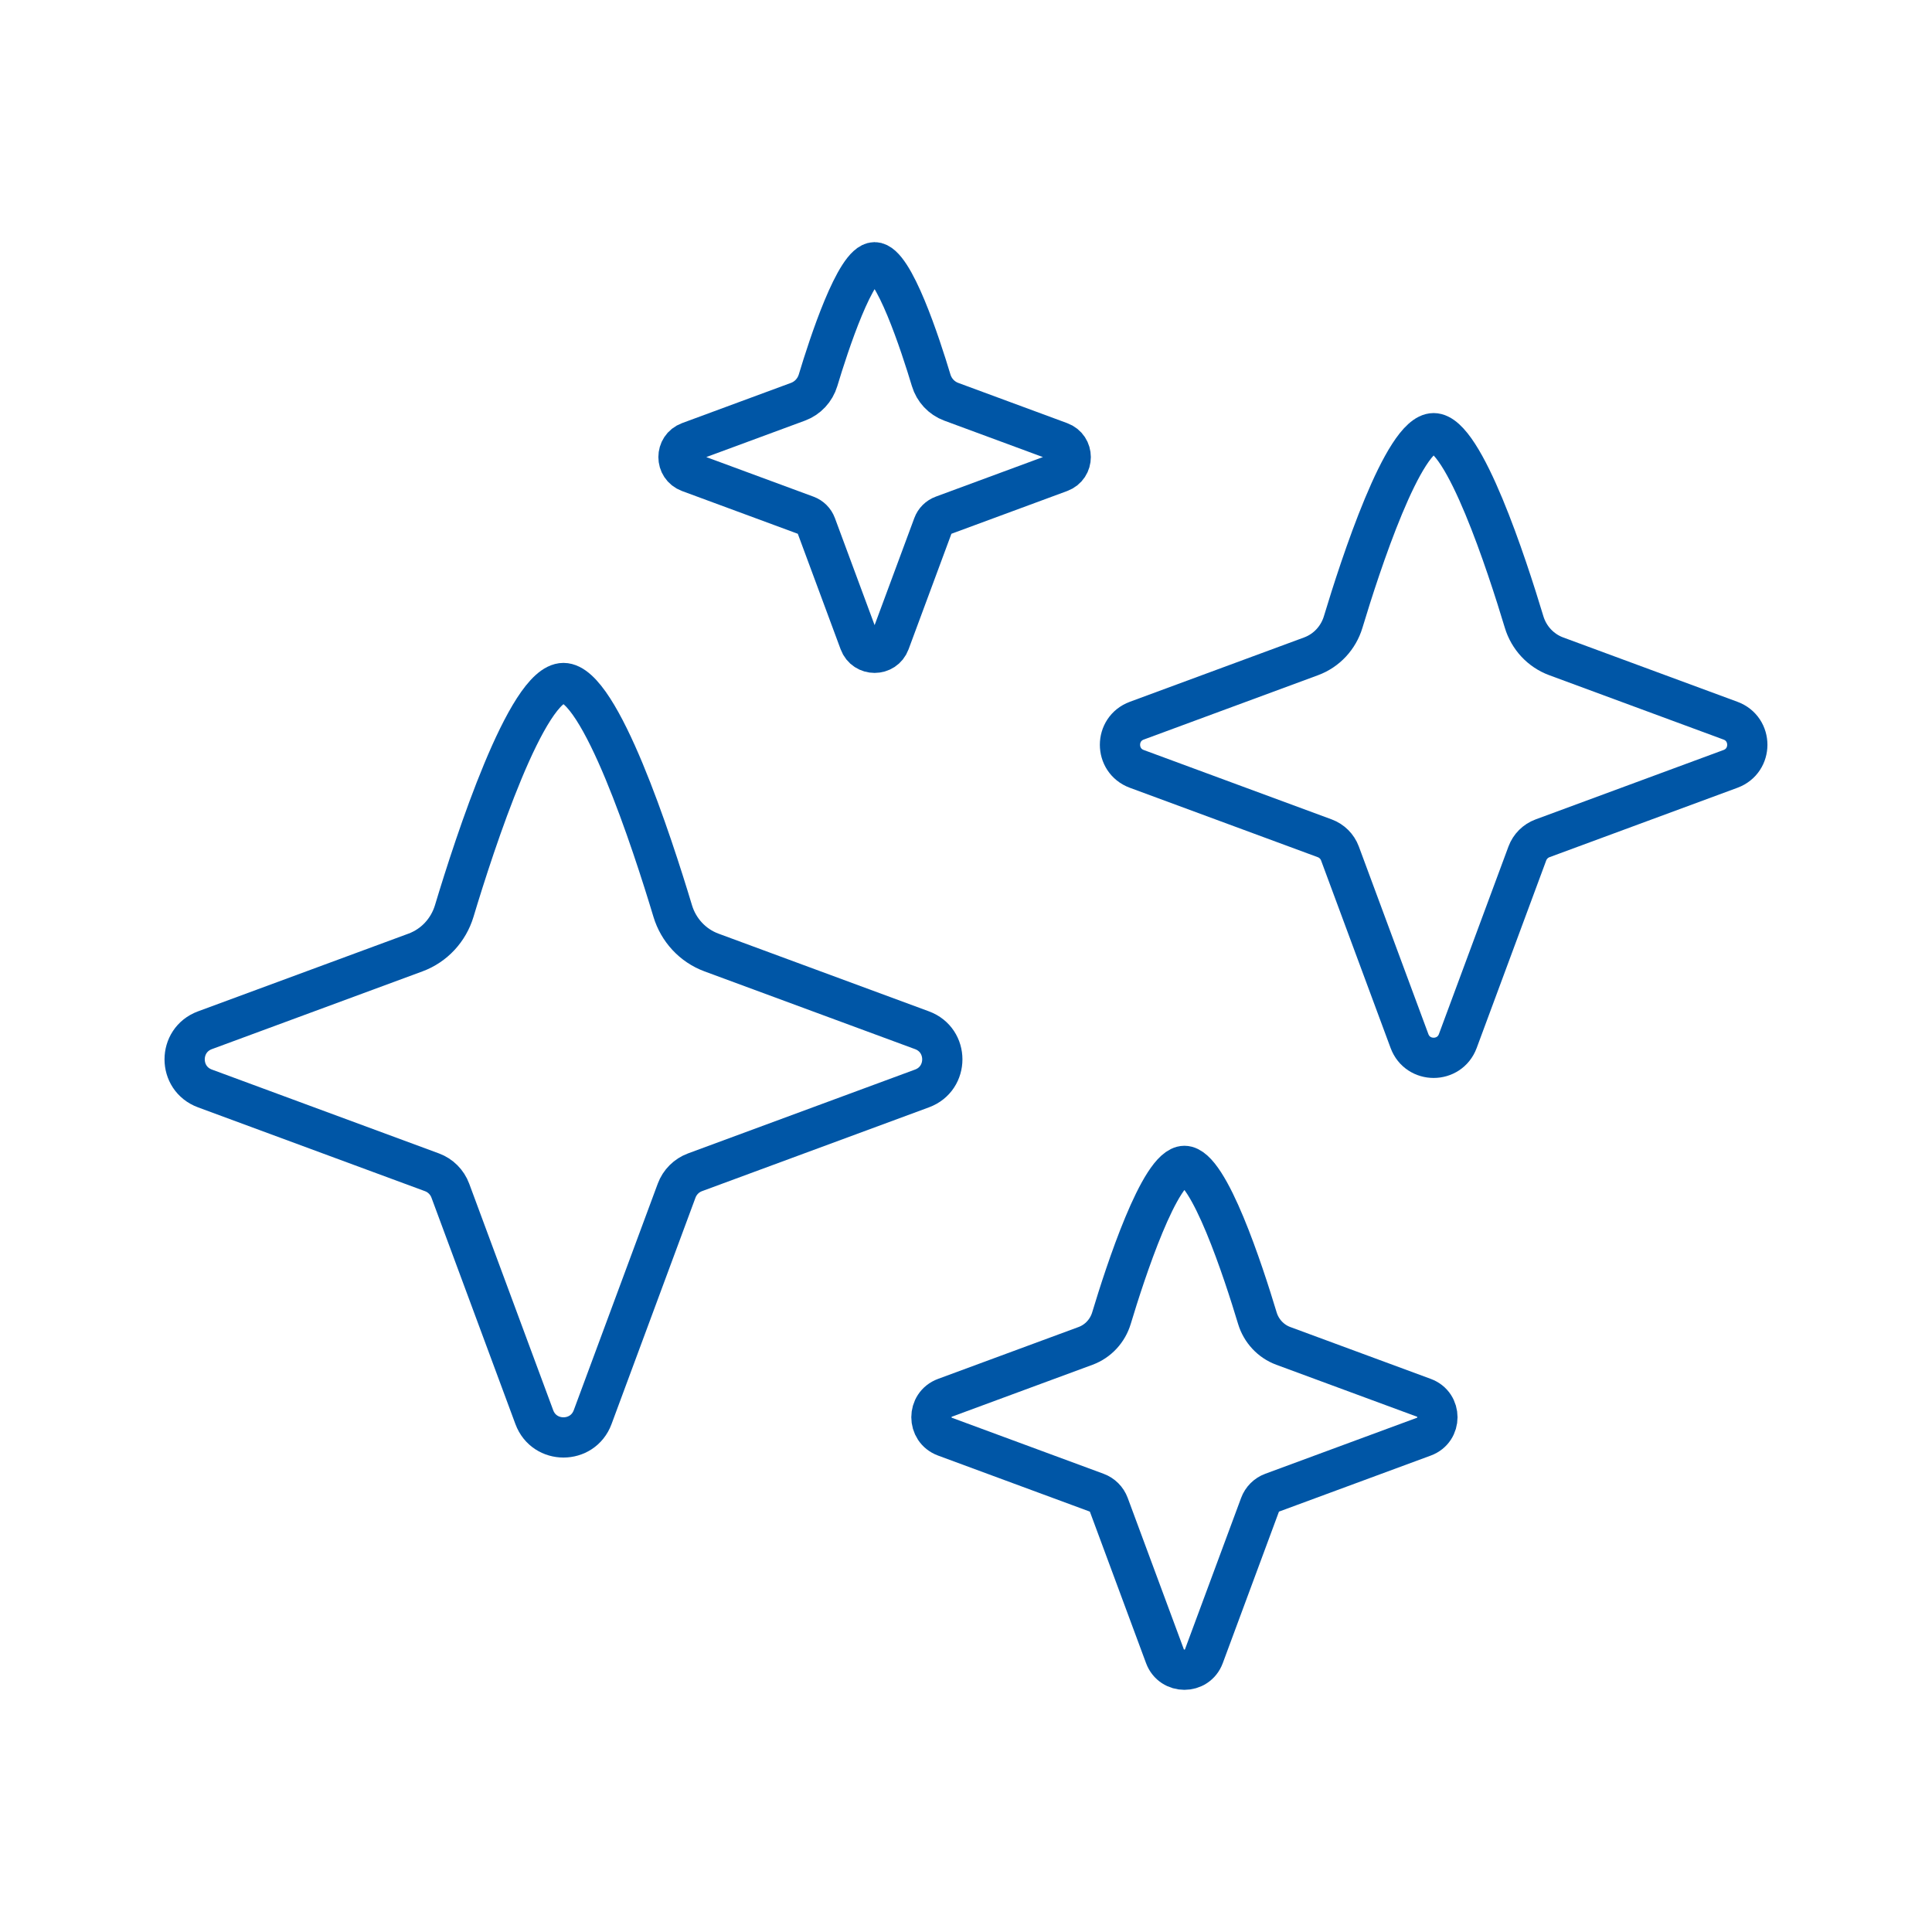
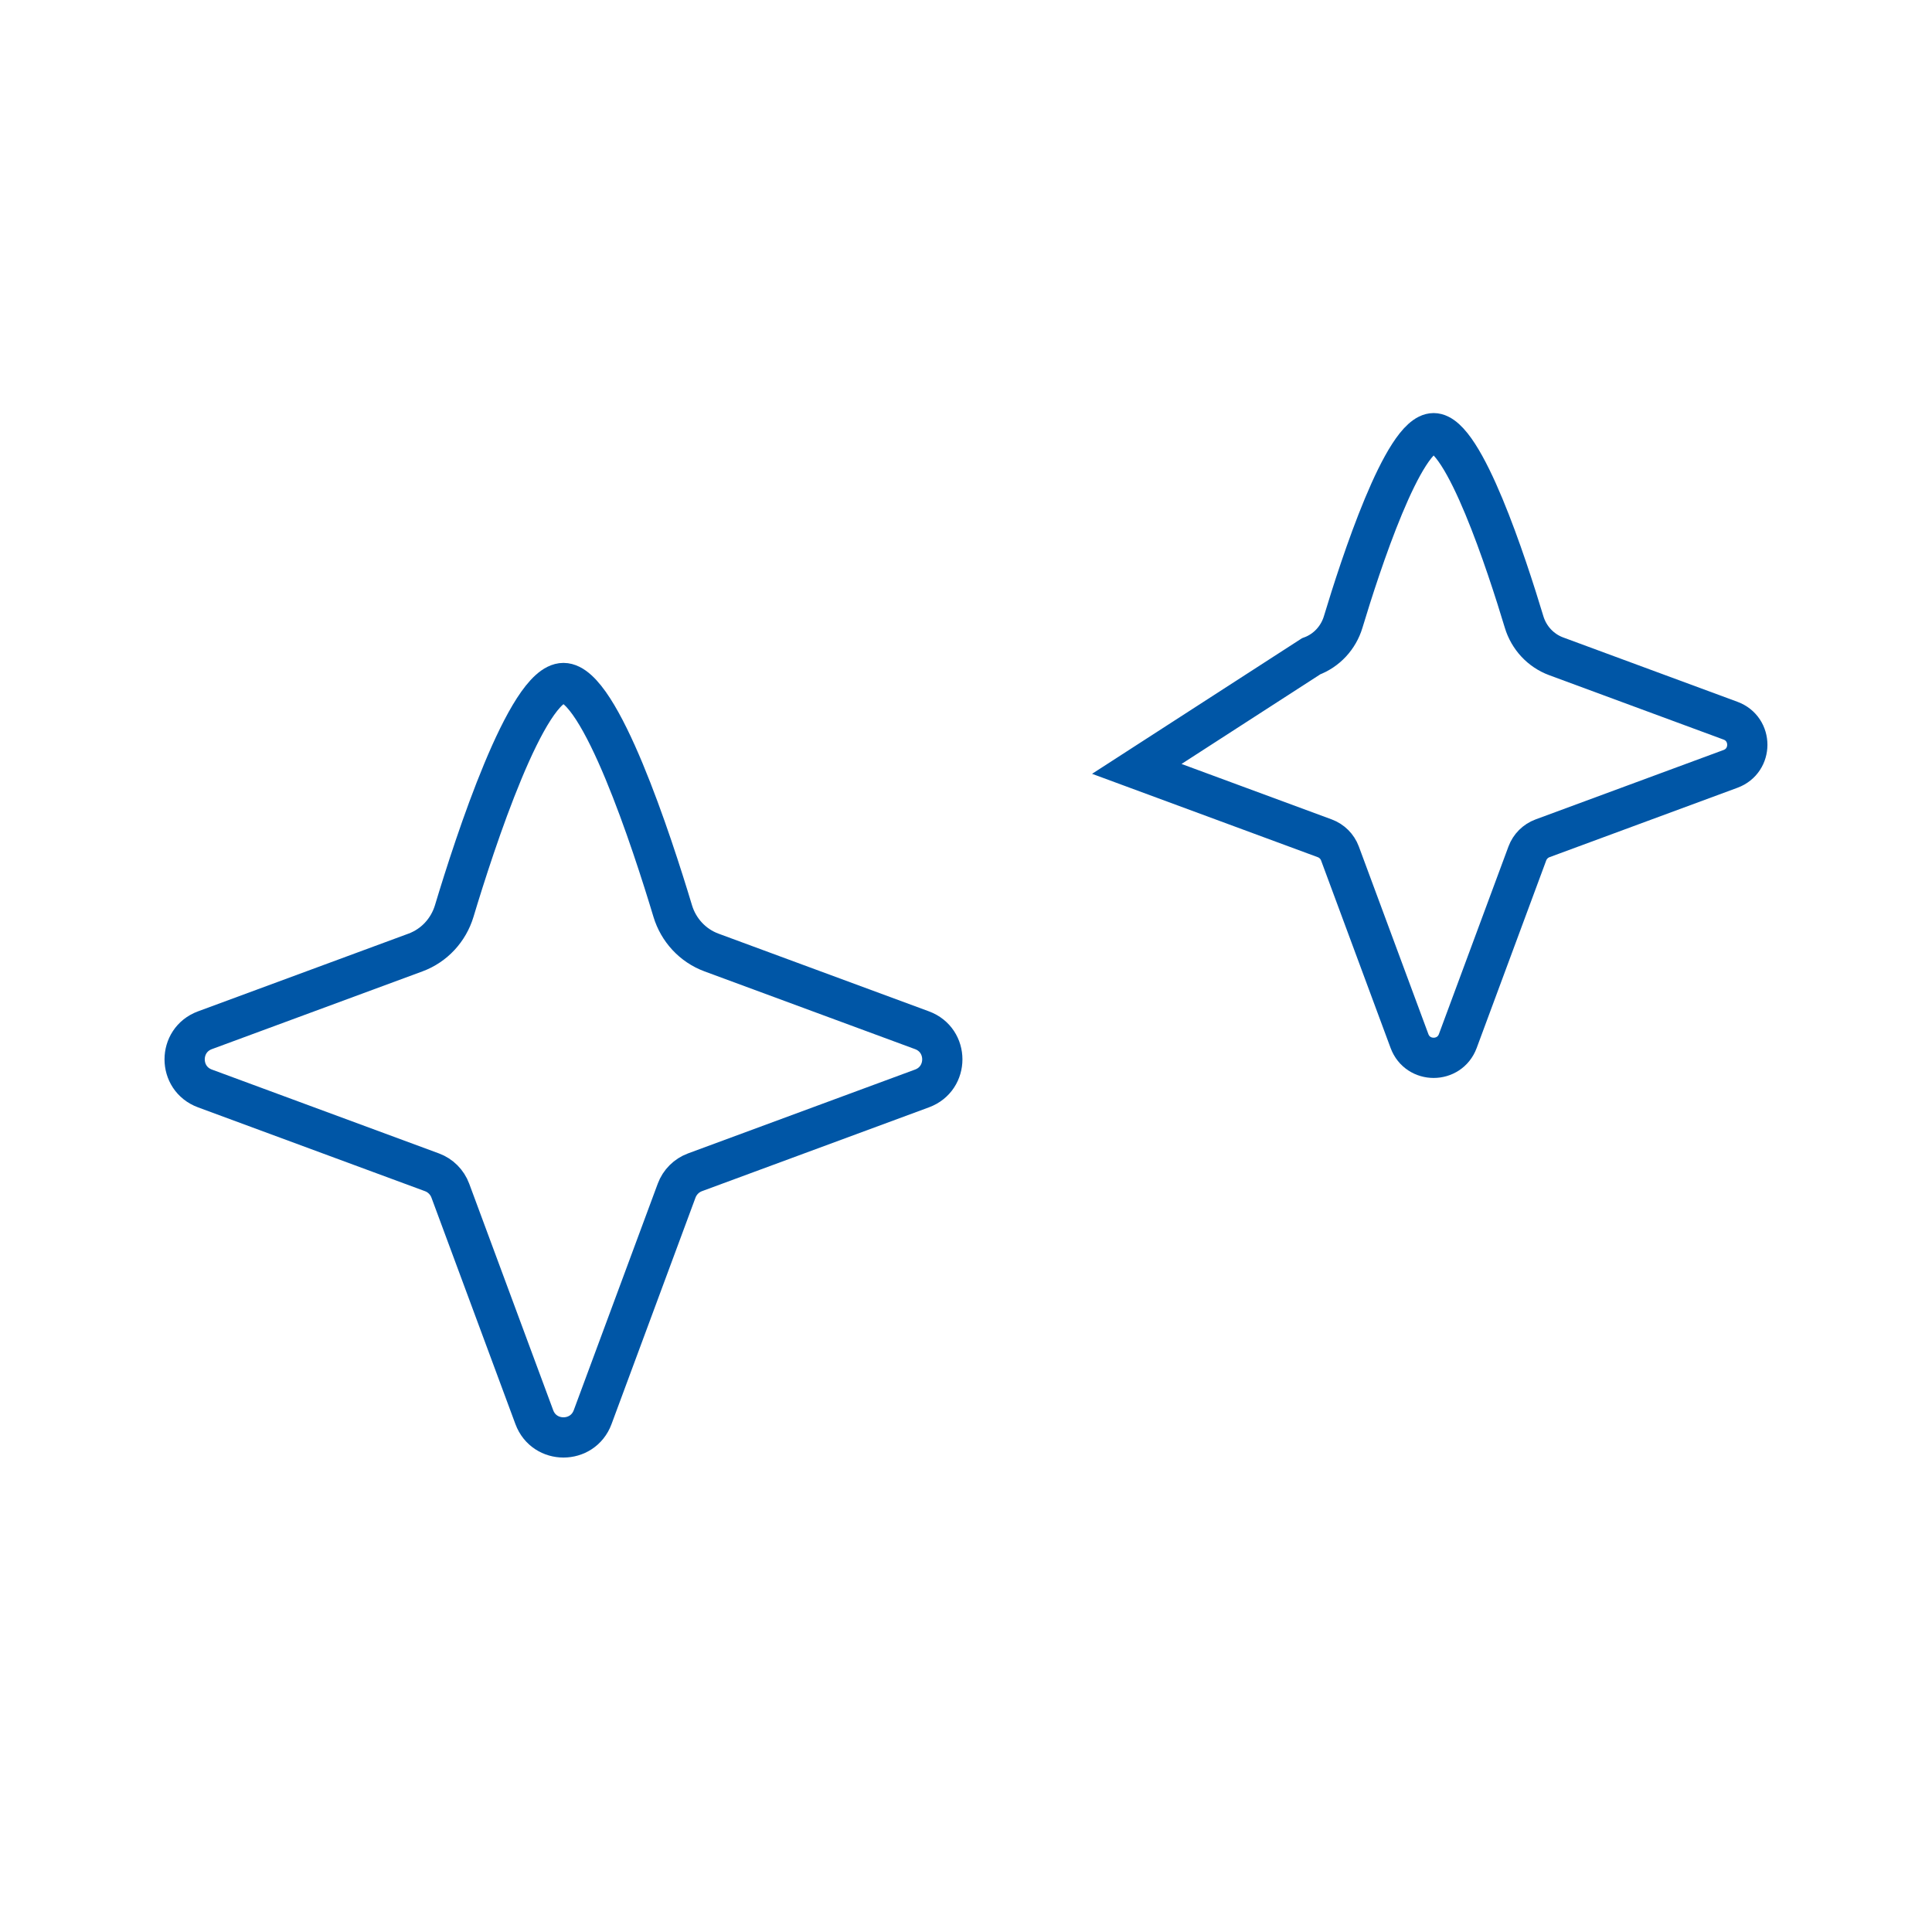
<svg xmlns="http://www.w3.org/2000/svg" width="120" height="120" viewBox="0 0 120 120" fill="none">
-   <path d="M54.323 16.289C55.502 16.289 57.174 21.421 57.836 23.619C58.021 24.234 58.479 24.731 59.083 24.954L65.851 27.454C66.722 27.775 66.722 29.004 65.851 29.326L58.553 32.021C58.279 32.122 58.063 32.337 57.962 32.611L55.261 39.895C54.939 40.763 53.708 40.763 53.386 39.895L50.685 32.611C50.584 32.337 50.368 32.122 50.094 32.021L42.795 29.326C41.925 29.004 41.925 27.775 42.795 27.454L49.564 24.954C50.168 24.731 50.626 24.234 50.811 23.619C51.473 21.421 53.145 16.289 54.323 16.289Z" stroke="#0056A6" stroke-width="2.5" />
-   <path d="M73.566 72.416C75.087 72.416 77.243 79.036 78.097 81.872C78.336 82.665 78.928 83.307 79.706 83.595L88.438 86.819C89.561 87.234 89.561 88.819 88.438 89.234L79.022 92.711C78.669 92.841 78.391 93.119 78.26 93.472L74.776 102.868C74.361 103.989 72.772 103.989 72.356 102.868L68.872 93.472C68.742 93.119 68.463 92.841 68.11 92.711L58.695 89.234C57.572 88.819 57.572 87.234 58.695 86.819L67.427 83.595C68.205 83.307 68.796 82.665 69.035 81.872C69.889 79.036 72.046 72.416 73.566 72.416Z" stroke="#0056A6" stroke-width="2.5" />
  <path d="M34.998 42.424C37.276 42.424 40.505 52.337 41.783 56.583C42.141 57.771 43.026 58.732 44.192 59.162L57.267 63.99C58.949 64.612 58.949 66.985 57.267 67.606L43.168 72.813C42.64 73.008 42.223 73.424 42.027 73.952L36.81 88.022C36.188 89.701 33.809 89.701 33.187 88.022L27.97 73.952C27.774 73.424 27.357 73.008 26.829 72.813L12.73 67.606C11.048 66.985 11.048 64.612 12.73 63.99L25.805 59.162C26.971 58.732 27.856 57.771 28.214 56.583C29.492 52.337 32.721 42.424 34.998 42.424Z" stroke="#0056A6" stroke-width="2.5" />
-   <path d="M89.046 26.906C90.931 26.906 93.605 35.114 94.664 38.63C94.96 39.614 95.693 40.409 96.658 40.765L107.484 44.763C108.877 45.278 108.877 47.243 107.484 47.757L95.811 52.068C95.373 52.23 95.028 52.574 94.866 53.011L90.546 64.661C90.031 66.051 88.061 66.051 87.546 64.661L83.227 53.011C83.065 52.574 82.719 52.23 82.282 52.068L70.608 47.757C69.216 47.243 69.216 45.278 70.608 44.763L81.434 40.765C82.399 40.409 83.132 39.614 83.428 38.63C84.487 35.114 87.161 26.906 89.046 26.906Z" stroke="#0056A6" stroke-width="2.5" />
+   <path d="M89.046 26.906C90.931 26.906 93.605 35.114 94.664 38.63C94.96 39.614 95.693 40.409 96.658 40.765L107.484 44.763C108.877 45.278 108.877 47.243 107.484 47.757L95.811 52.068C95.373 52.23 95.028 52.574 94.866 53.011L90.546 64.661C90.031 66.051 88.061 66.051 87.546 64.661L83.227 53.011C83.065 52.574 82.719 52.23 82.282 52.068L70.608 47.757L81.434 40.765C82.399 40.409 83.132 39.614 83.428 38.63C84.487 35.114 87.161 26.906 89.046 26.906Z" stroke="#0056A6" stroke-width="2.5" />
</svg>